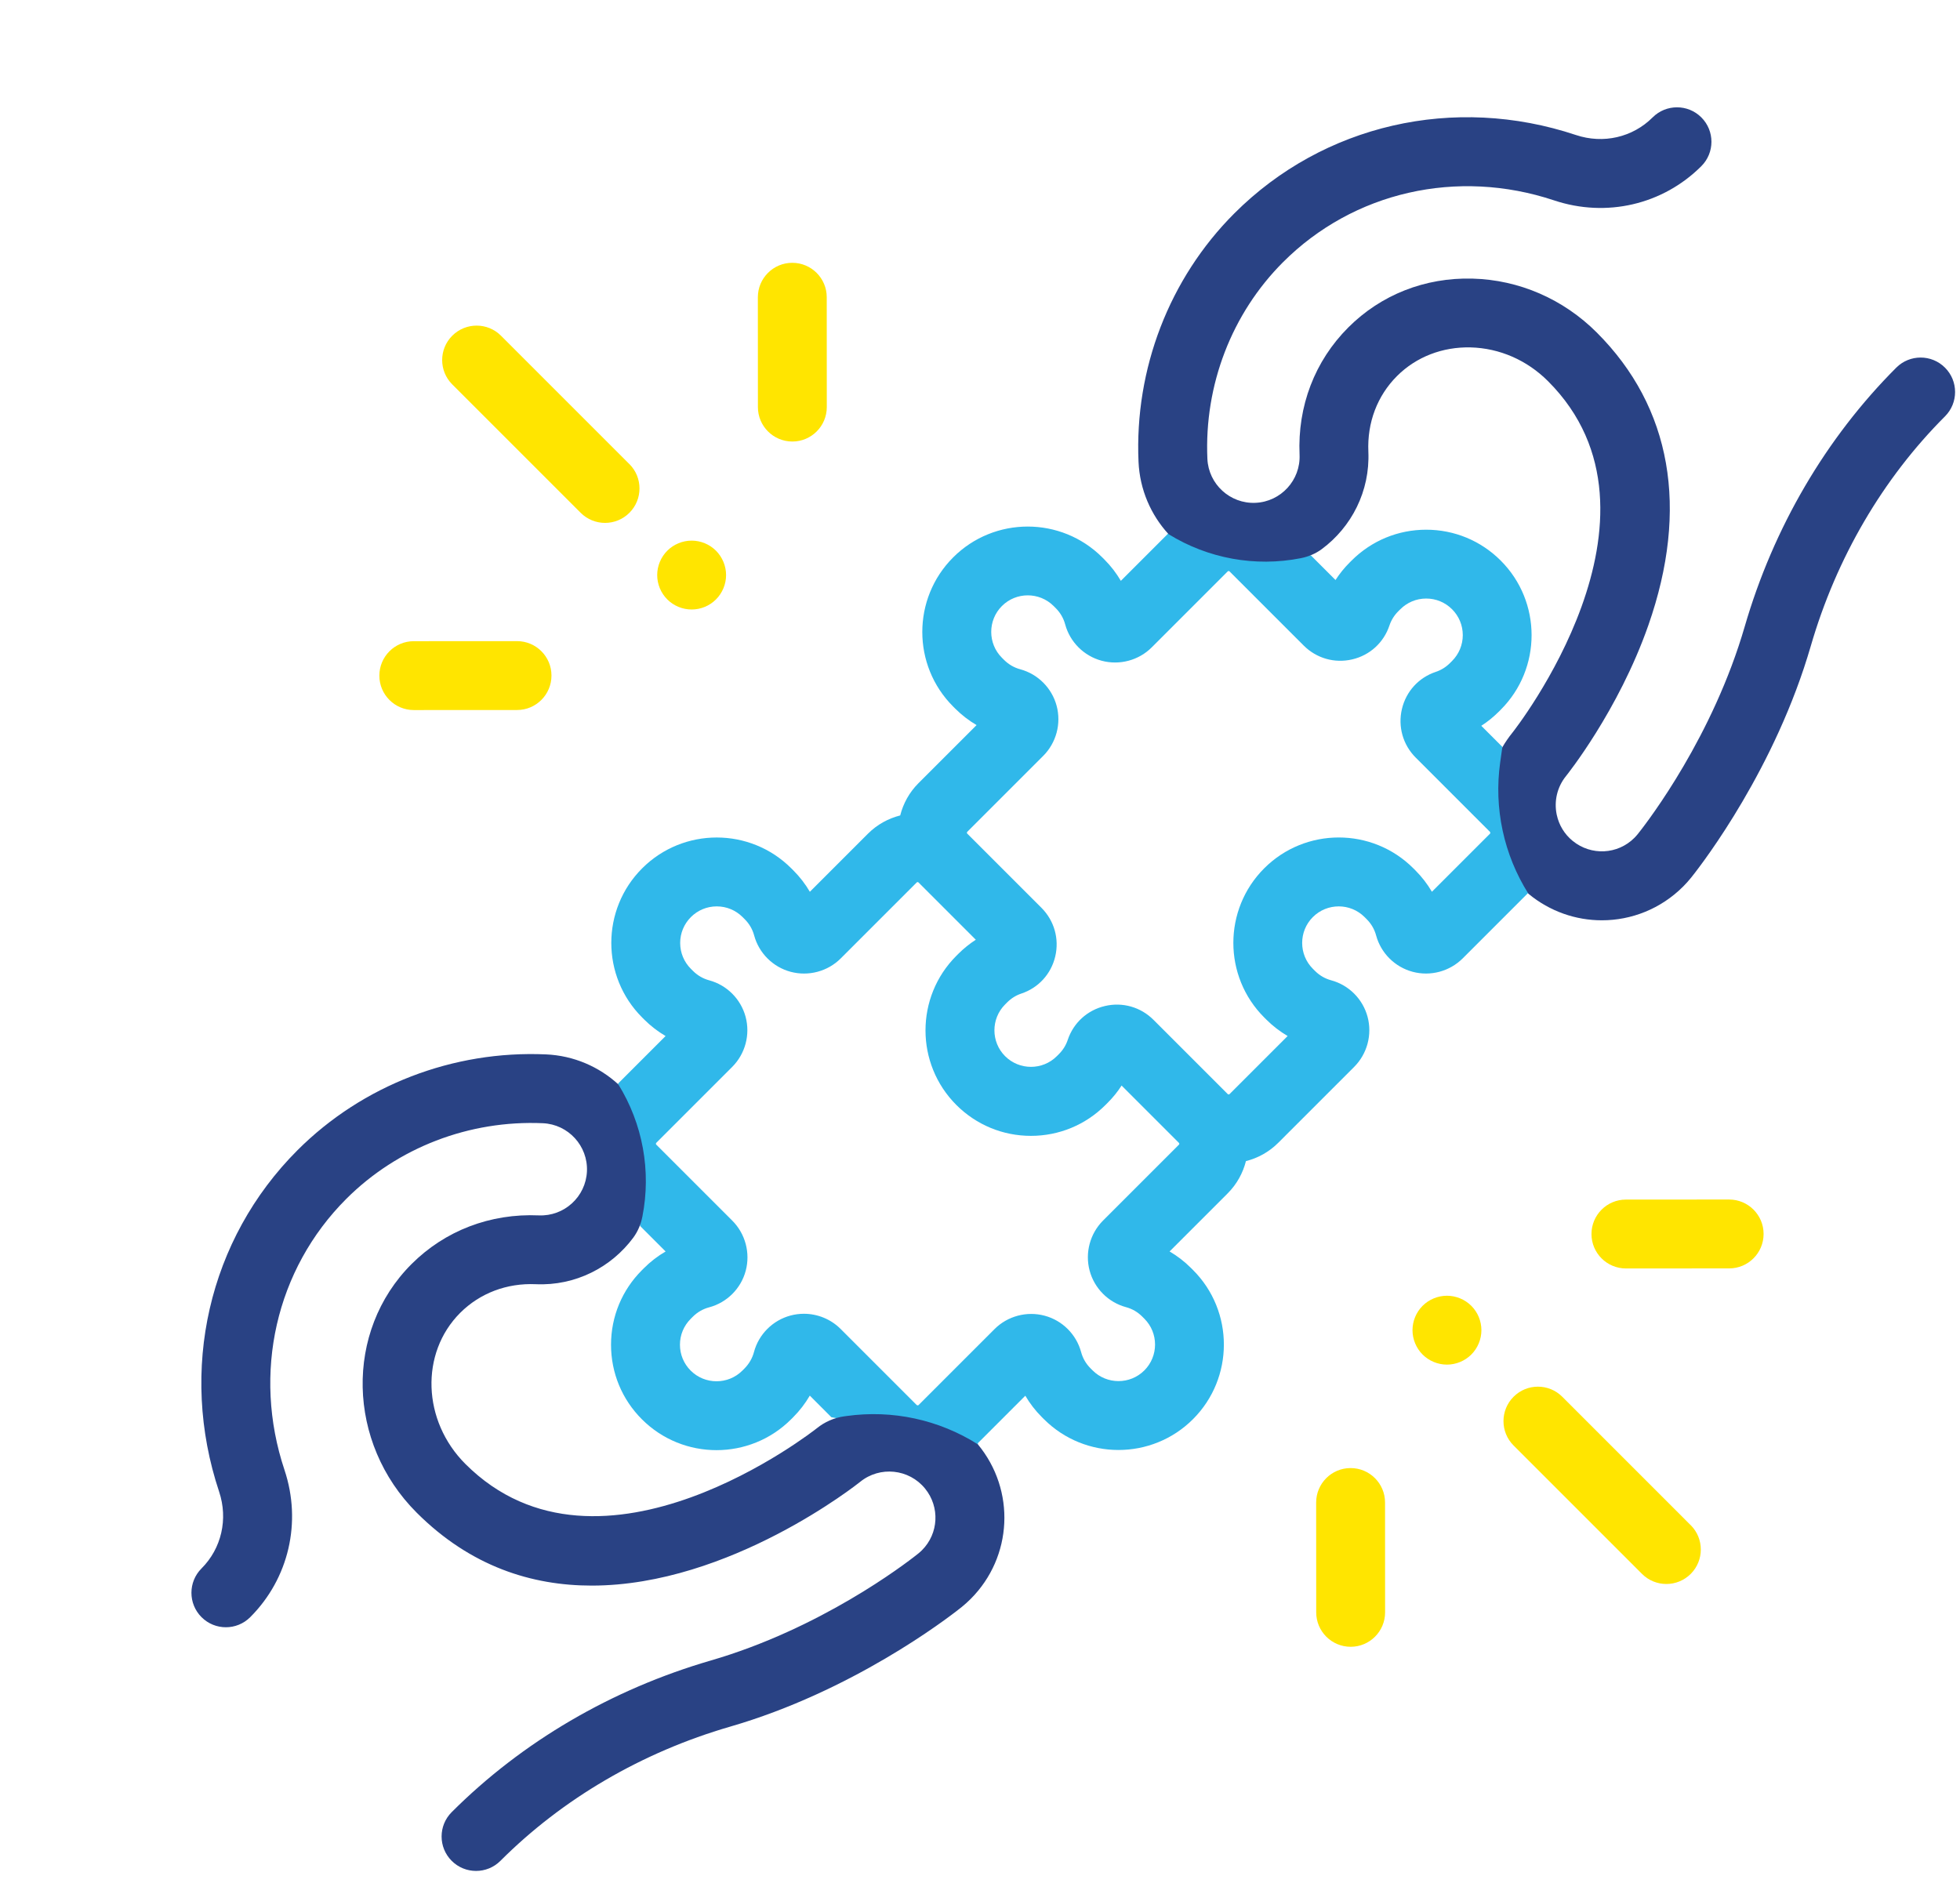
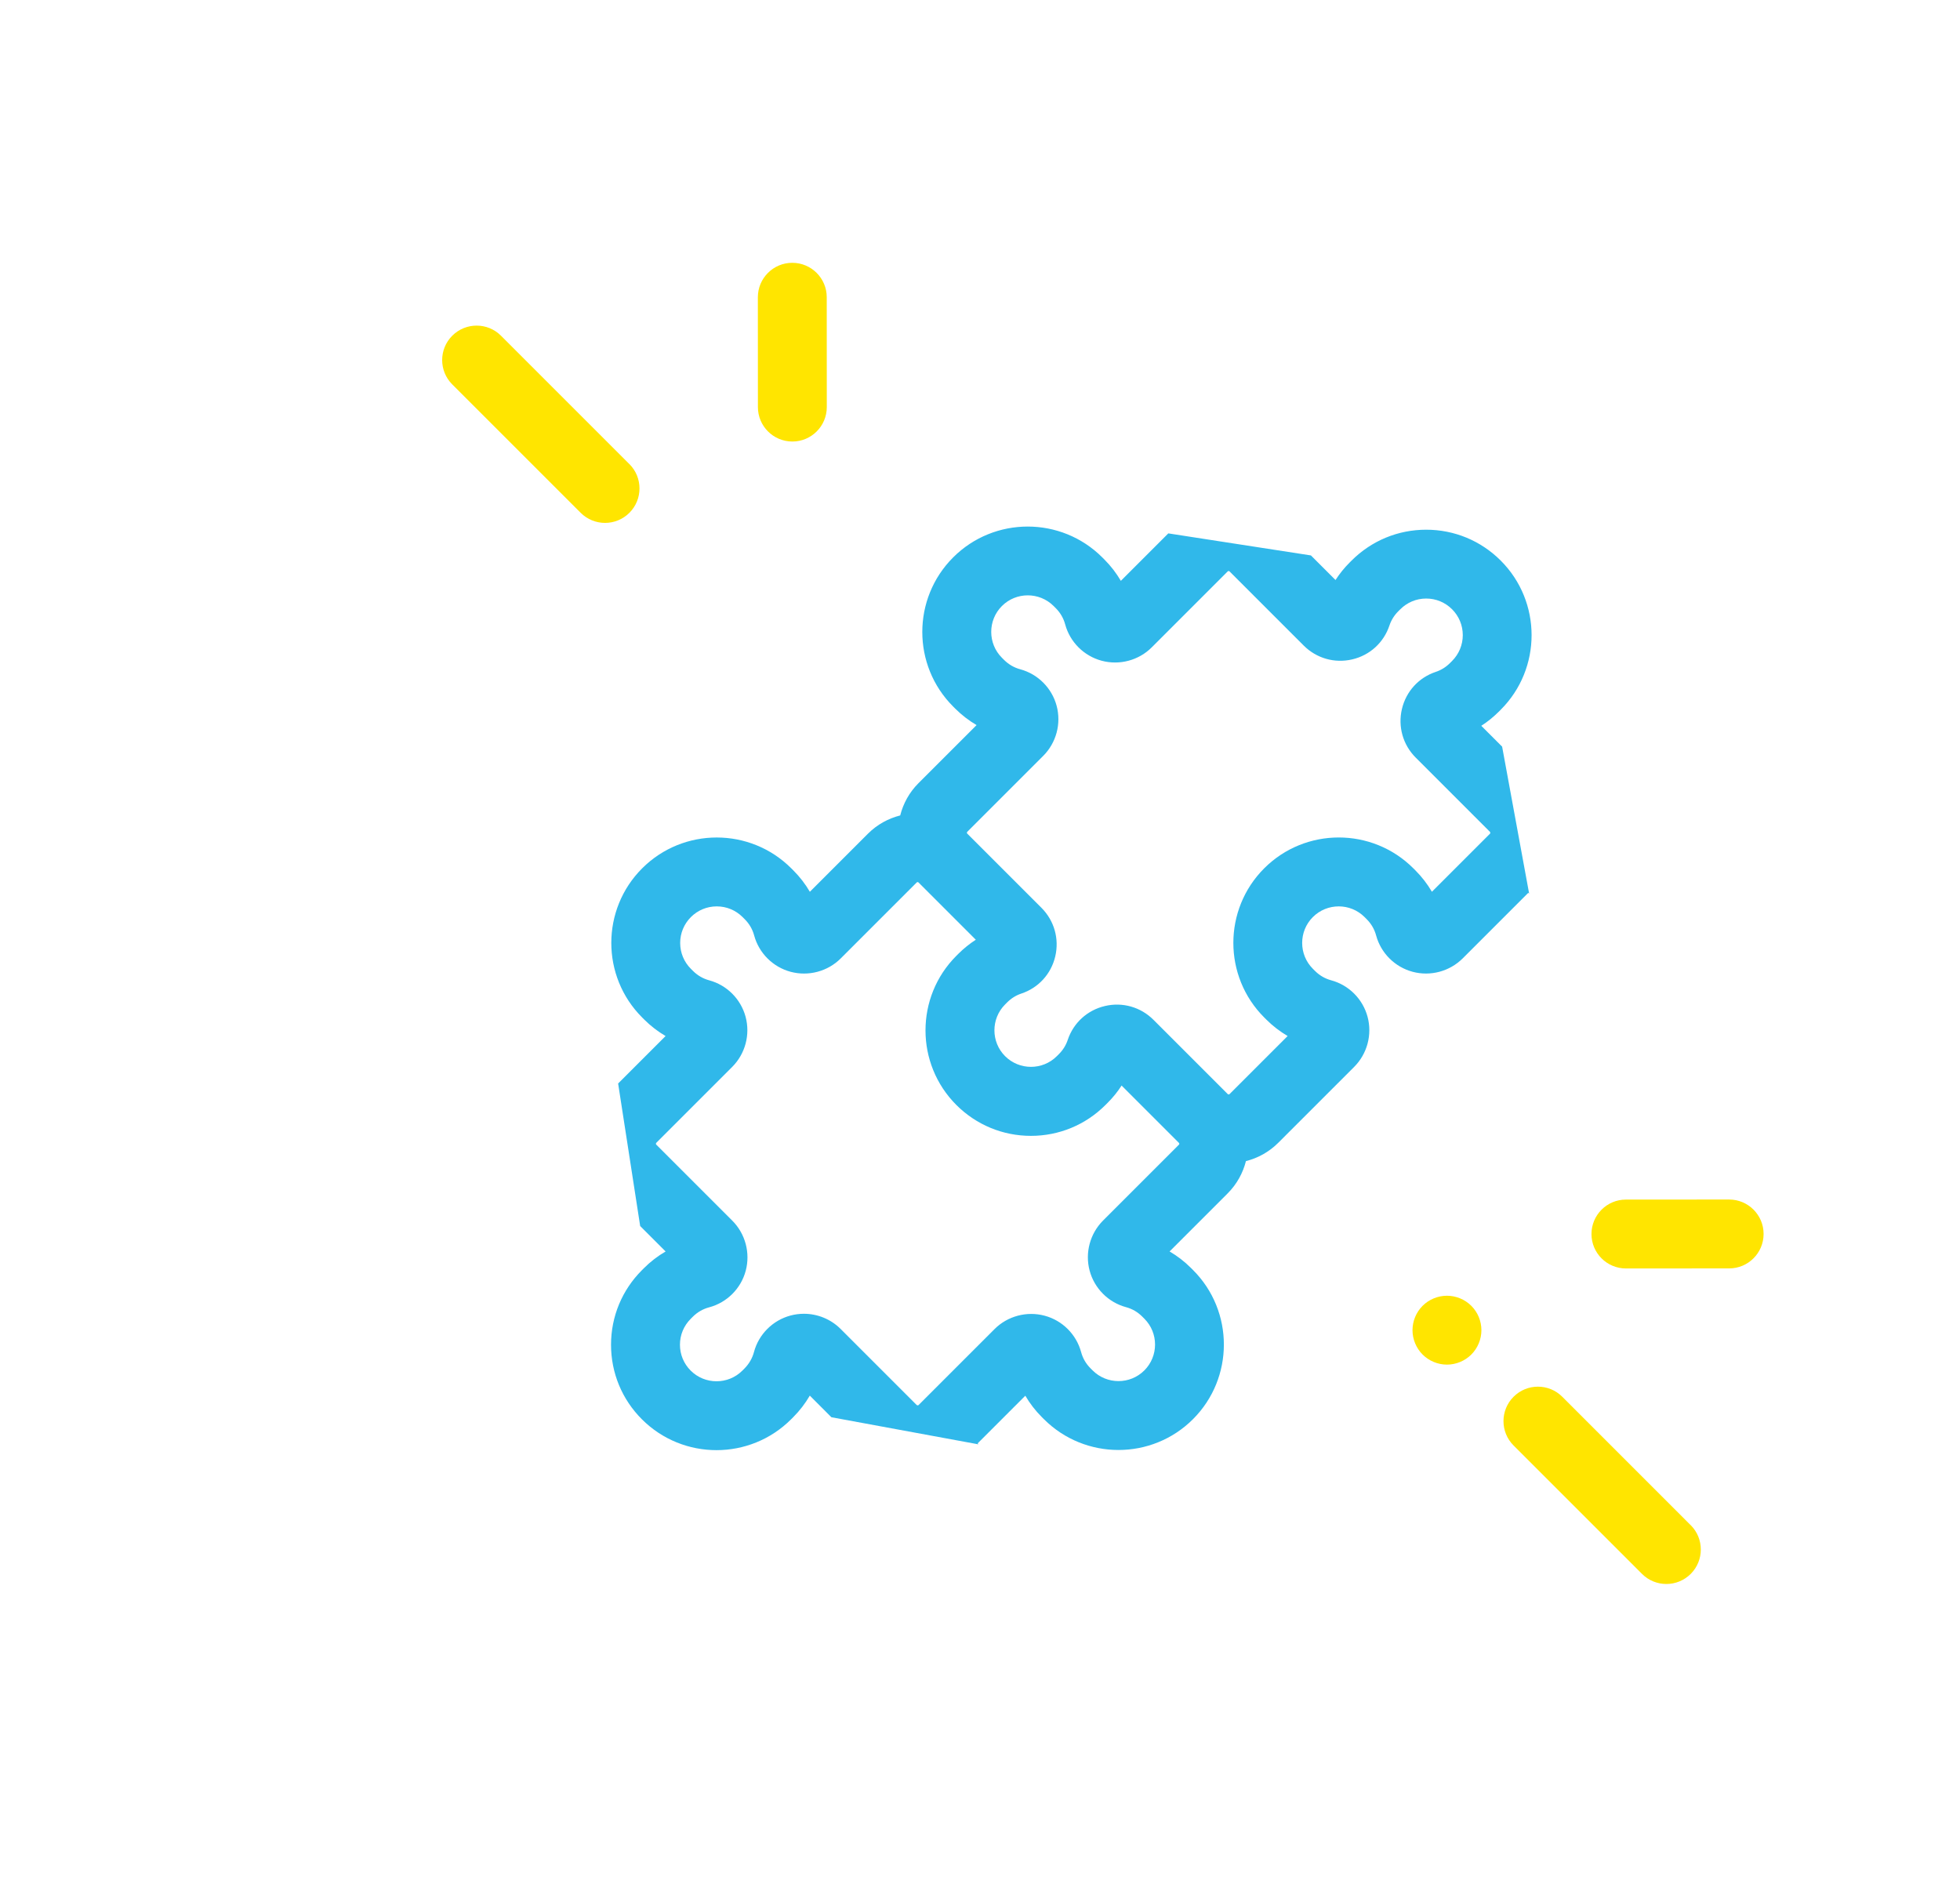
<svg xmlns="http://www.w3.org/2000/svg" height="666.096" width="693.385" version="1.1" viewBox="0 0 693.385 666.096" data-name="Calque 2" id="Calque_2">
  <defs id="defs7">
    <style id="style2">
      .cls-1 {
        fill: #162c39;
      }

      .cls-2 {
        fill: #ffe500;
      }

      .cls-3 {
        clip-path: url(#clippath);
      }

      .cls-4 {
        fill: none;
      }

      .cls-5, .cls-6 {
        fill: #294284;
      }

      .cls-7 {
        opacity: .15;
      }

      .cls-7, .cls-8 {
        fill: #30b8ea;
      }

      .cls-6 {
        stroke: #162c39;
        stroke-miterlimit: 10;
      }
    </style>
    <clipPath id="clippath">
      <rect style="fill:none" id="rect4" height="731.8" width="774.51" y="1609.58" x="831.77" class="cls-4" />
    </clipPath>
  </defs>
  <g transform="translate(1055.582,-915.417)" style="display:inline" id="layer1">
    <g id="g125" transform="translate(-1959.858,92.999)">
      <path style="fill:#30b8ea" id="path103" d="m 1431.38,1117.38 -20.54,20.54 c -1.6,-2.74 -3.56,-5.28 -5.83,-7.55 l -0.74,-0.74 c -14.55,-14.55 -38.22,-14.55 -52.76,0 -14.55,14.55 -14.55,38.22 0,52.76 l 0.74,0.74 c 2.27,2.27 4.81,4.22 7.55,5.83 l -20.54,20.54 c -0.18,0.18 -0.47,0.18 -0.65,0 l -26.27,-26.27 c -4.53,-4.53 -10.96,-6.36 -17.2,-4.88 -6.2,1.46 -11.11,5.94 -13.13,11.97 -0.63,1.9 -1.68,3.59 -3.12,5.03 l -0.74,0.74 c -5.04,5.04 -13.25,5.04 -18.3,0 -5.04,-5.04 -5.04,-13.25 0,-18.3 l 0.74,-0.74 c 1.44,-1.44 3.13,-2.49 5.03,-3.12 6.03,-2.01 10.51,-6.92 11.97,-13.13 1.47,-6.24 -0.36,-12.67 -4.88,-17.2 l -26.24,-26.24 c -0.18,-0.18 -0.18,-0.47 0,-0.65 l 26.86,-26.86 c 4.62,-4.62 6.44,-11.41 4.75,-17.72 -1.68,-6.28 -6.61,-11.23 -12.87,-12.92 -2.19,-0.59 -4.12,-1.71 -5.75,-3.34 l -0.74,-0.74 c -5.04,-5.04 -5.04,-13.25 0,-18.3 5.04,-5.04 13.25,-5.04 18.3,0 l 0.74,0.74 c 1.62,1.62 2.75,3.56 3.34,5.75 1.69,6.26 6.64,11.19 12.92,12.87 6.32,1.69 13.11,-0.13 17.72,-4.75 l 26.86,-26.86 c 0.18,-0.18 0.47,-0.18 0.65,0 l 26.24,26.24 c 4.53,4.53 10.96,6.36 17.2,4.88 6.21,-1.46 11.11,-5.94 13.12,-11.97 0.64,-1.9 1.68,-3.59 3.11,-5.02 l 0.75,-0.74 c 2.44,-2.44 5.69,-3.79 9.15,-3.79 3.46,0 6.7,1.35 9.15,3.79 2.44,2.44 3.79,5.69 3.79,9.15 0,3.46 -1.35,6.7 -3.79,9.15 l -0.74,0.74 c -1.44,1.44 -3.13,2.49 -5.03,3.12 -6.03,2.01 -10.51,6.92 -11.97,13.13 -1.47,6.24 0.35,12.67 4.88,17.2 l 26.27,26.27 c 0,0 0.05,0.12 0.07,0.18 0.02,0.06 0.03,0.12 0.05,0.19 0,0.11 -0.04,0.21 -0.12,0.29 v 0 z m -110.02,110.01 -26.86,26.86 c -4.62,4.62 -6.44,11.41 -4.75,17.72 1.68,6.28 6.61,11.23 12.87,12.92 2.19,0.59 4.12,1.71 5.75,3.34 l 0.74,0.74 c 5.05,5.04 5.05,13.25 0,18.3 -5.05,5.04 -13.25,5.04 -18.3,0 l -0.74,-0.74 c -1.62,-1.62 -2.74,-3.55 -3.33,-5.75 -1.69,-6.26 -6.64,-11.2 -12.92,-12.87 -6.32,-1.69 -13.11,0.13 -17.72,4.75 l -26.86,26.86 c -0.08,0.08 -0.19,0.12 -0.3,0.12 -0.06,-0.01 -0.11,-0.03 -0.17,-0.04 -0.06,-0.02 -0.14,-0.03 -0.19,-0.08 l -26.92,-26.92 c -3.48,-3.48 -8.19,-5.37 -13,-5.37 -1.59,0 -3.18,0.21 -4.75,0.63 -6.29,1.69 -11.24,6.65 -12.91,12.93 -0.58,2.18 -1.74,4.18 -3.36,5.81 l -0.73,0.73 c -5.04,5.04 -13.25,5.05 -18.3,0 -2.44,-2.44 -3.79,-5.69 -3.79,-9.15 0,-3.46 1.35,-6.7 3.8,-9.15 l 0.73,-0.73 c 1.64,-1.64 3.59,-2.76 5.8,-3.35 6.28,-1.67 11.24,-6.61 12.93,-12.9 1.7,-6.32 -0.11,-13.13 -4.74,-17.76 l -26.89,-26.89 c -0.18,-0.18 -0.18,-0.47 0,-0.65 l 26.85,-26.85 c 0,0 0,0 0,0 4.62,-4.62 6.44,-11.41 4.75,-17.72 -1.68,-6.28 -6.61,-11.23 -12.87,-12.92 -2.19,-0.59 -4.12,-1.71 -5.75,-3.33 l -0.74,-0.74 c -2.44,-2.44 -3.79,-5.69 -3.79,-9.15 0,-3.46 1.35,-6.7 3.79,-9.15 2.44,-2.44 5.69,-3.79 9.15,-3.79 3.46,0 6.7,1.35 9.15,3.79 l 0.74,0.74 c 1.62,1.62 2.75,3.56 3.34,5.75 1.69,6.26 6.64,11.19 12.92,12.87 6.31,1.68 13.11,-0.13 17.72,-4.75 l 26.86,-26.86 c 0.18,-0.18 0.47,-0.18 0.65,0 l 20.26,20.26 c -2.21,1.43 -4.27,3.09 -6.14,4.95 l -0.74,0.74 c -14.55,14.55 -14.55,38.22 0,52.77 7.05,7.04 16.42,10.93 26.38,10.93 9.96,0 19.34,-3.88 26.38,-10.93 l 0.74,-0.74 c 1.89,-1.89 3.55,-3.93 4.96,-6.13 l 20.28,20.28 c 0.18,0.18 0.18,0.47 0,0.65 v 0 z m -70.96,106.01 c -0.09,-0.11 -0.18,-0.21 -0.27,-0.31 l 16.87,-16.87 c 1.6,2.74 3.56,5.29 5.83,7.55 l 0.74,0.74 c 14.55,14.55 38.22,14.55 52.76,0 14.55,-14.55 14.55,-38.22 0,-52.76 l -0.74,-0.74 c -2.27,-2.27 -4.81,-4.22 -7.55,-5.83 l 20.54,-20.54 c 3.27,-3.27 5.41,-7.24 6.47,-11.42 4.18,-1.06 8.15,-3.2 11.42,-6.47 l 26.86,-26.86 c 4.62,-4.62 6.44,-11.41 4.75,-17.72 -1.68,-6.28 -6.61,-11.23 -12.87,-12.92 -2.19,-0.59 -4.12,-1.71 -5.75,-3.34 l -0.74,-0.74 c -5.04,-5.04 -5.04,-13.25 0,-18.29 5.04,-5.04 13.25,-5.05 18.3,0 l 0.74,0.74 c 1.62,1.62 2.75,3.56 3.34,5.75 1.69,6.26 6.64,11.19 12.92,12.87 6.32,1.69 13.1,-0.14 17.72,-4.75 l 23.18,-23.18 c 0.11,0.09 0.21,0.19 0.32,0.28 l -9.56,-52.01 -7.37,-7.37 c 2.21,-1.43 4.27,-3.09 6.14,-4.95 l 0.74,-0.74 c 14.55,-14.55 14.55,-38.22 0,-52.76 -7.05,-7.05 -16.42,-10.93 -26.38,-10.93 -9.96,0 -19.33,3.88 -26.38,10.92 l -0.74,0.74 c -1.86,1.86 -3.53,3.93 -4.95,6.14 l -8.7,-8.7 -50.45,-7.8 -16.79,16.79 c -1.61,-2.74 -3.56,-5.29 -5.83,-7.55 l -0.74,-0.74 c -14.55,-14.55 -38.22,-14.55 -52.76,0 -14.55,14.55 -14.55,38.22 0,52.76 l 0.74,0.74 c 2.27,2.27 4.81,4.22 7.55,5.83 l -20.55,20.54 c -3.27,3.27 -5.41,7.24 -6.47,11.42 -4.18,1.06 -8.15,3.2 -11.42,6.47 l -20.54,20.54 c -1.6,-2.74 -3.56,-5.28 -5.83,-7.55 l -0.74,-0.74 c -14.55,-14.55 -38.22,-14.55 -52.76,0 -14.55,14.55 -14.55,38.22 0,52.76 l 0.74,0.74 c 2.27,2.27 4.81,4.22 7.55,5.83 l -16.79,16.79 7.8,50.43 9,9 c -2.78,1.62 -5.36,3.59 -7.65,5.89 l -0.73,0.73 c -7.05,7.05 -10.93,16.42 -10.93,26.38 0,9.96 3.88,19.34 10.93,26.38 14.55,14.55 38.21,14.55 52.77,0 l 0.73,-0.73 c 2.29,-2.29 4.27,-4.87 5.89,-7.65 l 7.64,7.65 51.99,9.58 z m 204.57,-222.96 c -0.02,-0.08 -0.04,-0.17 -0.06,-0.26" class="cls-8" />
      <path style="fill:#ffe500" id="path105" d="m 1126.93,986.62 -45.42,-45.43 c -4.76,-4.76 -12.47,-4.76 -17.24,0 -4.76,4.76 -4.76,12.48 0,17.23 l 45.43,45.43 c 2.38,2.38 5.5,3.57 8.62,3.57 3.12,0 6.24,-1.19 8.62,-3.57 4.76,-4.76 4.76,-12.48 0,-17.24 v 0 z" class="cls-2" />
-       <path style="fill:#ffe500" id="path107" d="m 1157.57,1017.26 c -2.27,-2.27 -5.41,-3.57 -8.61,-3.57 -3.2,0 -6.35,1.3 -8.62,3.57 -2.27,2.27 -3.57,5.41 -3.57,8.62 0,3.21 1.3,6.35 3.57,8.61 2.27,2.28 5.41,3.57 8.62,3.57 3.21,0 6.35,-1.29 8.61,-3.57 2.27,-2.27 3.57,-5.41 3.57,-8.61 0,-3.2 -1.3,-6.34 -3.57,-8.62 z" class="cls-2" />
-       <path style="fill:#ffe500" id="path109" d="m 1087.18,1049.25 v 0 l -36.52,0.02 c -6.73,0 -12.18,5.46 -12.18,12.19 0,6.73 5.46,12.18 12.19,12.18 v 0 l 36.52,-0.02 c 6.73,0 12.18,-5.46 12.18,-12.19 0,-6.73 -5.46,-12.18 -12.19,-12.18 z" class="cls-2" />
      <path style="fill:#ffe500" id="path111" d="m 1196.75,927.58 c 0,-6.73 -5.46,-12.18 -12.19,-12.18 v 0 c -6.73,0 -12.18,5.46 -12.18,12.19 l 0.02,38.86 c 0,6.73 5.46,12.18 12.19,12.18 v 0 c 6.73,0 12.18,-5.46 12.18,-12.19 z" class="cls-2" />
      <path style="fill:#ffe500" id="path113" d="m 1502.38,1362.02 -45.42,-45.43 c -4.76,-4.76 -12.47,-4.76 -17.23,0 -4.76,4.76 -4.76,12.48 0,17.24 l 45.43,45.43 c 2.38,2.38 5.5,3.57 8.62,3.57 3.12,0 6.24,-1.19 8.62,-3.57 4.76,-4.76 4.76,-12.48 0,-17.24 v 0 z" class="cls-2" />
      <path style="fill:#ffe500" id="path115" d="m 1424.78,1284.42 c -2.27,-2.27 -5.41,-3.57 -8.62,-3.57 -3.21,0 -6.35,1.3 -8.62,3.57 -2.27,2.27 -3.57,5.41 -3.57,8.61 0,3.2 1.3,6.35 3.57,8.62 2.27,2.27 5.41,3.57 8.62,3.57 3.21,0 6.35,-1.3 8.62,-3.57 2.27,-2.27 3.57,-5.41 3.57,-8.62 0,-3.21 -1.3,-6.35 -3.57,-8.61 z" class="cls-2" />
      <path style="fill:#ffe500" id="path117" d="m 1515.99,1246.81 v 0 l -36.52,0.02 c -6.73,0 -12.18,5.46 -12.18,12.19 0,6.73 5.46,12.18 12.19,12.18 v 0 l 36.52,-0.02 c 6.73,0 12.18,-5.46 12.18,-12.19 0,-6.73 -5.46,-12.18 -12.19,-12.18 z" class="cls-2" />
-       <path style="fill:#ffe500" id="path119" d="m 1394.26,1354 c 0,-6.73 -5.46,-12.18 -12.19,-12.18 v 0 c -6.73,0 -12.18,5.46 -12.18,12.19 l 0.02,38.86 c 0,6.73 5.46,12.18 12.19,12.18 v 0 c 6.73,0 12.18,-5.46 12.18,-12.19 z" class="cls-2" />
      <g id="NewGroupe2">
        <g id="NewGroup0-41">
-           <path style="fill:#294284" id="path121" d="m 1434.99,1092.17 c -2.27,16.17 1.27,32.63 9.98,46.44 0,0 0,0 0,0 l 0.04,0.04 c 7.6,6.28 16.79,9.37 25.95,9.37 10.44,0 20.82,-4.02 28.74,-11.93 0.99,-0.99 1.95,-2.06 2.84,-3.16 1.05,-1.3 25.94,-32.24 39.9,-74.15 0.87,-2.62 1.69,-5.26 2.44,-7.82 9.04,-31.13 25.46,-59.22 47.47,-81.23 2.38,-2.38 3.57,-5.49 3.57,-8.61 v -0.03 c 0,-3.11 -1.19,-6.23 -3.57,-8.6 -4.76,-4.76 -12.47,-4.76 -17.23,0 v 0 c -24.91,24.91 -43.46,56.61 -53.64,91.67 -0.66,2.27 -1.39,4.6 -2.16,6.92 -12.57,37.74 -34.76,65.33 -35.7,66.49 -0.37,0.45 -0.75,0.88 -1.15,1.28 -5.92,5.92 -15.29,6.39 -21.81,1.1 -2.99,-2.43 -4.89,-5.7 -5.64,-9.2 -0.02,-0.08 -0.04,-0.17 -0.06,-0.26 -0.92,-4.61 0.14,-9.58 3.33,-13.51 0.18,-0.23 18.5,-23.02 29.11,-53.31 14.49,-41.36 8.19,-77.17 -18.22,-103.59 -11.89,-11.88 -27.52,-18.66 -44.02,-19.09 -16.75,-0.44 -32.33,5.71 -43.89,17.27 -11.88,11.87 -18,27.87 -17.25,45.04 0.39,8.99 -6.6,16.63 -15.59,17.02 -8.99,0.4 -16.63,-6.6 -17.02,-15.59 -1.14,-26.05 8.61,-51.4 26.77,-69.56 24.9,-24.9 61.65,-33.27 95.9,-21.85 18.48,6.16 38.44,1.52 52.08,-12.12 4.76,-4.76 4.76,-12.48 0,-17.24 -4.76,-4.76 -12.47,-4.76 -17.24,0 -7.07,7.07 -17.47,9.46 -27.13,6.23 -43.07,-14.37 -89.38,-3.74 -120.85,27.73 -22.98,22.98 -35.33,55.01 -33.89,87.87 0.44,9.9 4.39,18.81 10.6,25.6 v 0 c 13.96,8.65 30.68,11.69 46.8,8.52 v 0 c 2.68,-0.53 5.24,-1.59 7.44,-3.22 10.5,-7.79 17.08,-20.47 16.47,-34.48 -0.45,-10.26 3.15,-19.76 10.13,-26.74 6.8,-6.8 16.1,-10.37 26.03,-10.14 10.23,0.26 19.97,4.51 27.41,11.96 47.75,47.75 -12,123.58 -12.58,124.31 v 0 c -1.36,1.68 -2.56,3.43 -3.61,5.24 0,0 -0.3,2.14 -0.74,5.28 z m -232.02,231.34 c -3.57,0.5 -6.93,1.96 -9.73,4.23 v 0 c -0.76,0.61 -76.58,60.37 -124.34,12.61 -15.24,-15.24 -16.05,-39.21 -1.82,-53.45 6.99,-6.98 16.52,-10.58 26.74,-10.13 14.03,0.63 26.72,-5.97 34.5,-16.48 1.62,-2.19 2.68,-4.75 3.21,-7.43 v 0 c 3.18,-16.11 0.14,-32.83 -8.51,-46.79 v 0 c -6.8,-6.22 -15.72,-10.18 -25.62,-10.61 -32.85,-1.45 -64.88,10.91 -87.87,33.89 -31.47,31.47 -42.1,77.78 -27.73,120.85 3.22,9.67 0.84,20.06 -6.23,27.13 -4.76,4.76 -4.76,12.48 0,17.24 4.76,4.76 12.47,4.76 17.23,0 13.64,-13.64 18.29,-33.6 12.12,-52.08 -11.43,-34.25 -3.05,-71 21.85,-95.9 18.16,-18.16 43.49,-27.92 69.56,-26.78 8.99,0.4 15.98,8.03 15.59,17.02 -0.4,8.99 -8.02,15.97 -17.02,15.59 -17.16,-0.75 -33.17,5.37 -45.05,17.24 -23.74,23.74 -22.92,63.18 1.82,87.92 19.12,19.12 40.85,25.82 61.92,25.82 48.96,0 94.34,-36.19 94.99,-36.71 6.99,-5.67 17.29,-4.6 22.96,2.39 5.29,6.51 4.81,15.89 -1.1,21.8 -0.41,0.41 -0.84,0.8 -1.29,1.16 -1.16,0.94 -28.75,23.13 -66.49,35.7 -2.29,0.76 -4.62,1.49 -6.92,2.16 -35.06,10.19 -66.76,28.74 -91.67,53.65 -4.76,4.76 -4.76,12.47 0,17.23 2.38,2.38 5.5,3.57 8.62,3.57 3.12,0 6.24,-1.19 8.62,-3.57 22.01,-22.01 50.1,-38.43 81.23,-47.47 2.61,-0.76 5.24,-1.58 7.83,-2.44 41.89,-13.96 72.84,-38.85 74.14,-39.9 1.09,-0.89 2.15,-1.84 3.16,-2.85 14.85,-14.86 15.98,-38.43 2.57,-54.67 l -0.04,-0.04 v 0 c -13.8,-8.73 -30.24,-12.27 -46.41,-10.01 l -0.8,0.11 z" class="cls-5" />
-         </g>
+           </g>
      </g>
    </g>
  </g>
</svg>